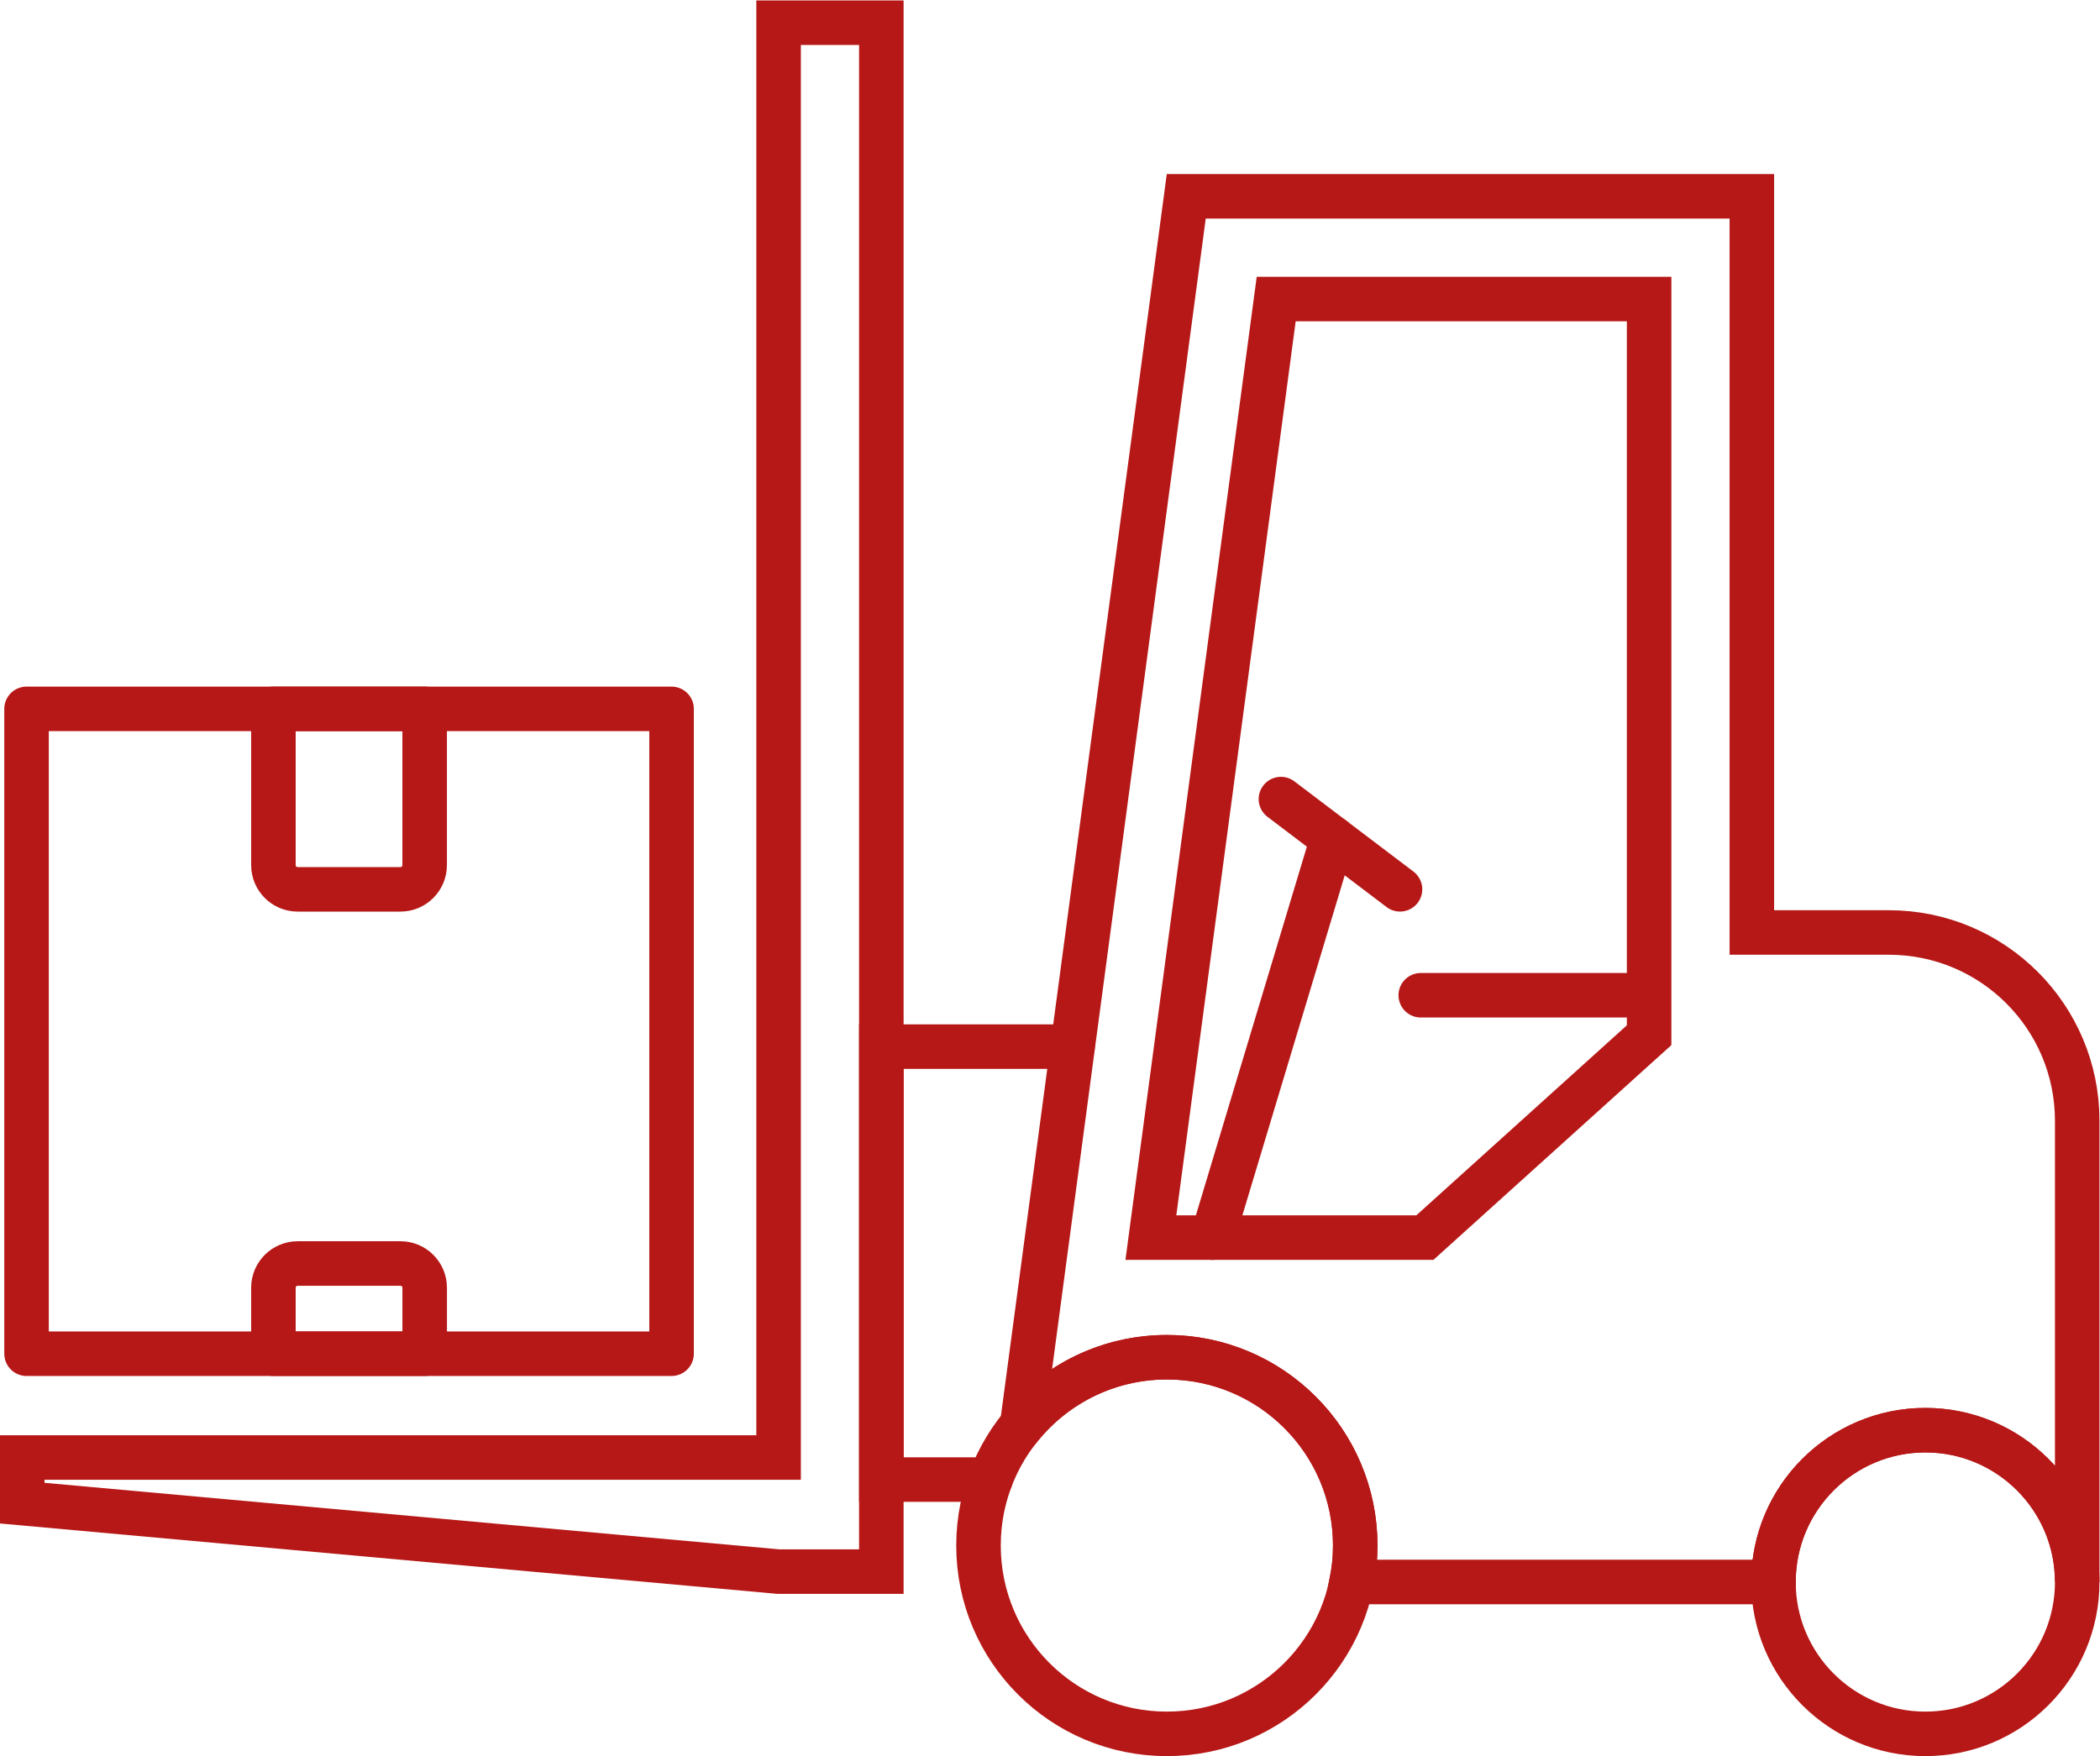
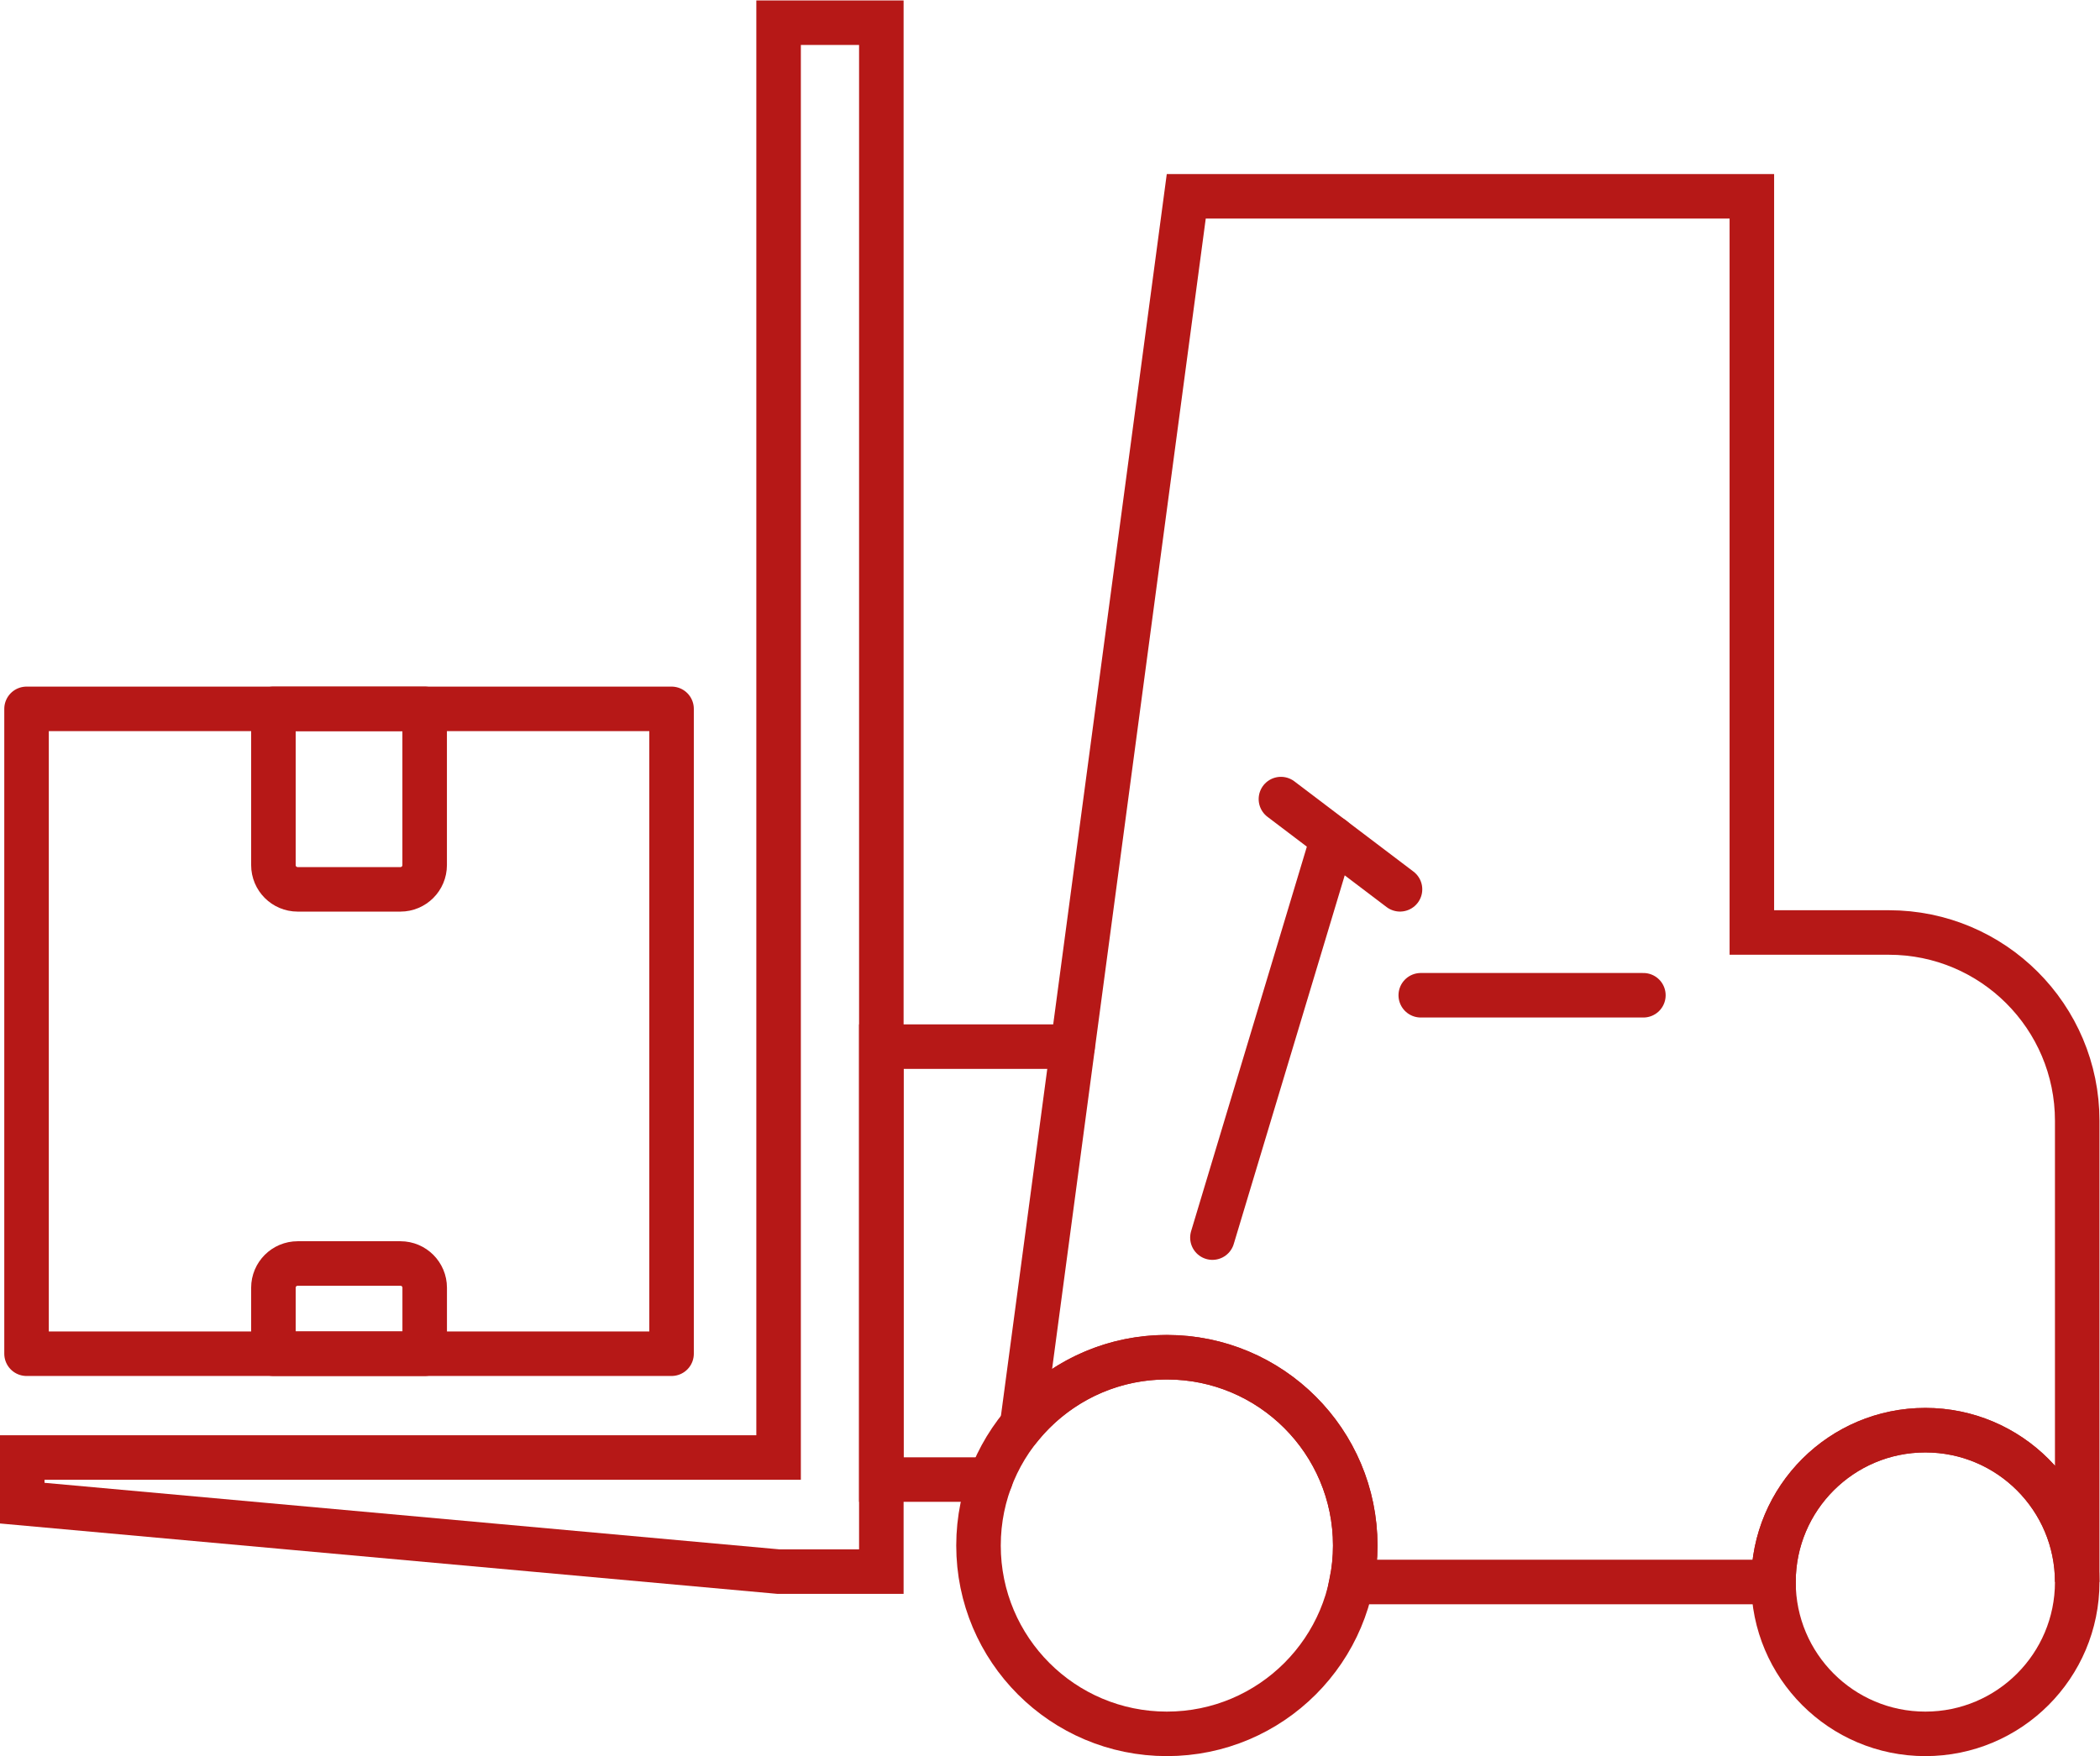
<svg xmlns="http://www.w3.org/2000/svg" viewBox="0 0 81.733 68.366" height="68.366" width="81.733" xml:space="preserve" id="svg815" version="1.1">
  <defs id="defs819">
    <clipPath id="clipPath831" clipPathUnits="userSpaceOnUse">
      <path id="path829" d="M 0,51.274 H 61.3 V 0 H 0 Z" />
    </clipPath>
  </defs>
  <g transform="matrix(1.333,0,0,-1.333,0,68.366)" id="g823">
    <g id="g825">
      <g clip-path="url(#clipPath831)" id="g827">
        <path id="path833" style="fill:none;stroke:#b61817;stroke-width:1.3;stroke-linecap:round;stroke-linejoin:round;stroke-miterlimit:10;stroke-dasharray:none;stroke-opacity:1" d="M 19.608,11.752 H 0.775 v 18.833 h 18.833 z" />
        <g transform="translate(11.691,25.314)" id="g835">
          <path id="path837" style="fill:none;stroke:#b61817;stroke-width:1.3;stroke-linecap:round;stroke-linejoin:round;stroke-miterlimit:10;stroke-dasharray:none;stroke-opacity:1" d="M 0,0 H -3 C -3.391,0 -3.708,0.317 -3.708,0.708 V 5.271 H 0.708 V 0.708 C 0.708,0.317 0.391,0 0,0 Z" />
        </g>
        <g transform="translate(12.4,11.752)" id="g839">
          <path id="path841" style="fill:none;stroke:#b61817;stroke-width:1.3;stroke-linecap:round;stroke-linejoin:round;stroke-miterlimit:10;stroke-dasharray:none;stroke-opacity:1" d="m 0,0 h -4.417 v 1.927 c 0,0.391 0.317,0.708 0.709,0.708 h 3 C -0.317,2.635 0,2.318 0,1.927 Z" />
        </g>
        <g transform="translate(22.733,50.625)" id="g843">
          <path id="path845" style="fill:none;stroke:#b61817;stroke-width:1.3;stroke-linecap:round;stroke-linejoin:miter;stroke-miterlimit:10;stroke-dasharray:none;stroke-opacity:1" d="m 0,0 v -41.904 h -22.083 v -1.333 L 0,-45.237 H 3 V 0 Z" />
        </g>
        <g transform="translate(39.57,6.15)" id="g847">
          <path id="path849" style="fill:none;stroke:#b61817;stroke-width:1.3;stroke-linecap:round;stroke-linejoin:miter;stroke-miterlimit:10;stroke-dasharray:none;stroke-opacity:1" d="m 0,0 c 0,-3.038 -2.462,-5.5 -5.5,-5.5 -3.038,0 -5.5,2.462 -5.5,5.5 0,3.038 2.462,5.5 5.5,5.5 C -2.462,5.5 0,3.038 0,0 Z" />
        </g>
        <g transform="translate(60.65,5.085)" id="g851">
          <path id="path853" style="fill:none;stroke:#b61817;stroke-width:1.3;stroke-linecap:round;stroke-linejoin:miter;stroke-miterlimit:10;stroke-dasharray:none;stroke-opacity:1" d="m 0,0 c 0,-2.449 -1.985,-4.435 -4.434,-4.435 -2.449,0 -4.435,1.986 -4.435,4.435 0,2.449 1.986,4.434 4.435,4.434 C -1.985,4.434 0,2.449 0,0 Z" />
        </g>
        <g transform="translate(41.603,15.143)" id="g855">
-           <path id="path857" style="fill:none;stroke:#b61817;stroke-width:1.3;stroke-linecap:round;stroke-linejoin:miter;stroke-miterlimit:10;stroke-dasharray:none;stroke-opacity:1" d="m 0,0 6.547,5.911 v 21.5 H -4.341 L -8,0 Z" />
-         </g>
+           </g>
        <g transform="translate(55.15,24.054)" id="g859">
          <path id="path861" style="fill:none;stroke:#b61817;stroke-width:1.3;stroke-linecap:round;stroke-linejoin:miter;stroke-miterlimit:10;stroke-dasharray:none;stroke-opacity:1" d="m 0,0 h -4 v 21.5 h -16.514 l -4.791,-35.883 c 1.01,1.209 2.527,1.979 4.225,1.979 3.037,0 5.5,-2.462 5.5,-5.5 0,-0.365 -0.038,-0.721 -0.106,-1.065 h 12.317 c 0,2.448 1.986,4.434 4.434,4.434 2.45,0 4.435,-1.986 4.435,-4.434 L 5.5,-5.5 C 5.5,-2.462 3.038,0 0,0 Z" />
        </g>
        <g transform="translate(28.919,8.077)" id="g863">
          <path id="path865" style="fill:none;stroke:#b61817;stroke-width:1.3;stroke-linecap:round;stroke-linejoin:miter;stroke-miterlimit:10;stroke-dasharray:none;stroke-opacity:1" d="M 0,0 H -3.186 V 12.644 H 2.397" />
        </g>
        <g transform="translate(41.483,22.221)" id="g867">
          <path id="path869" style="fill:none;stroke:#b61817;stroke-width:1.3;stroke-linecap:round;stroke-linejoin:round;stroke-miterlimit:10;stroke-dasharray:none;stroke-opacity:1" d="M 0,0 H 6.5" />
        </g>
        <g transform="translate(35.4,15.143)" id="g871">
          <path id="path873" style="fill:none;stroke:#b61817;stroke-width:1.3;stroke-linecap:round;stroke-linejoin:round;stroke-miterlimit:10;stroke-dasharray:none;stroke-opacity:1" d="M 0,0 3.51,11.663" />
        </g>
        <g transform="translate(37.4,27.95)" id="g875">
          <path id="path877" style="fill:none;stroke:#b61817;stroke-width:1.3;stroke-linecap:round;stroke-linejoin:round;stroke-miterlimit:10;stroke-dasharray:none;stroke-opacity:1" d="M 0,0 3.477,-2.635" />
        </g>
      </g>
    </g>
  </g>
</svg>